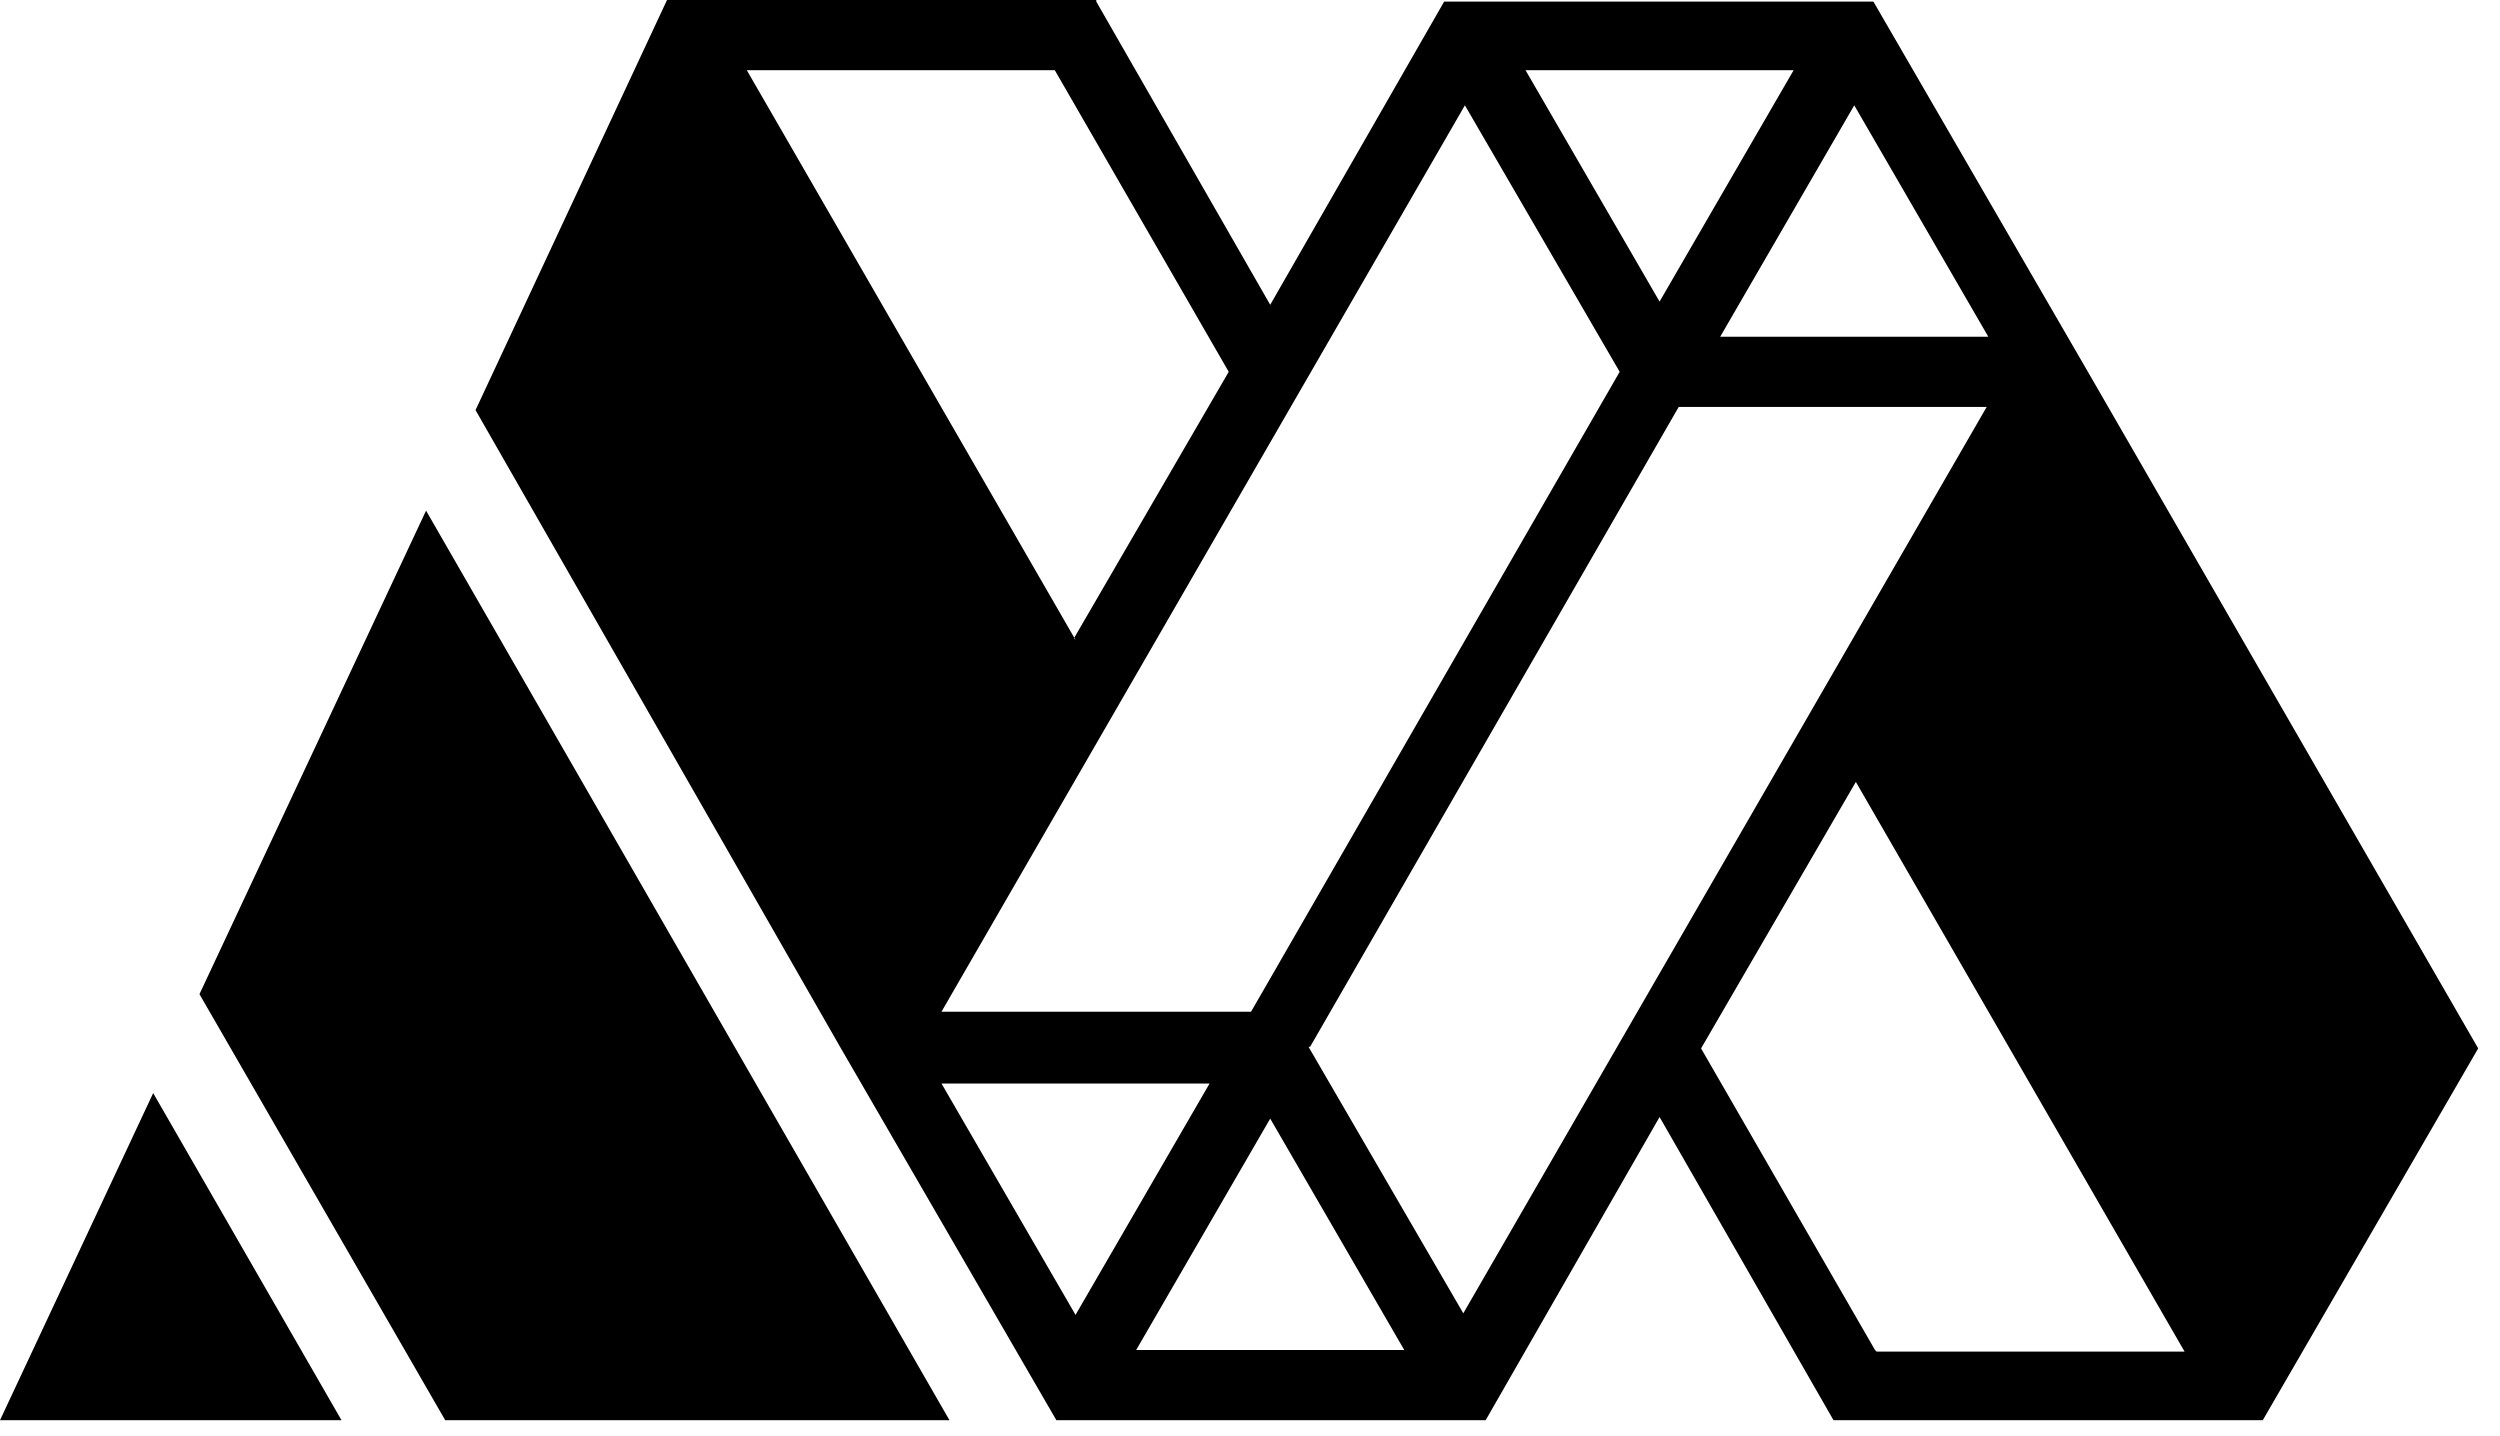
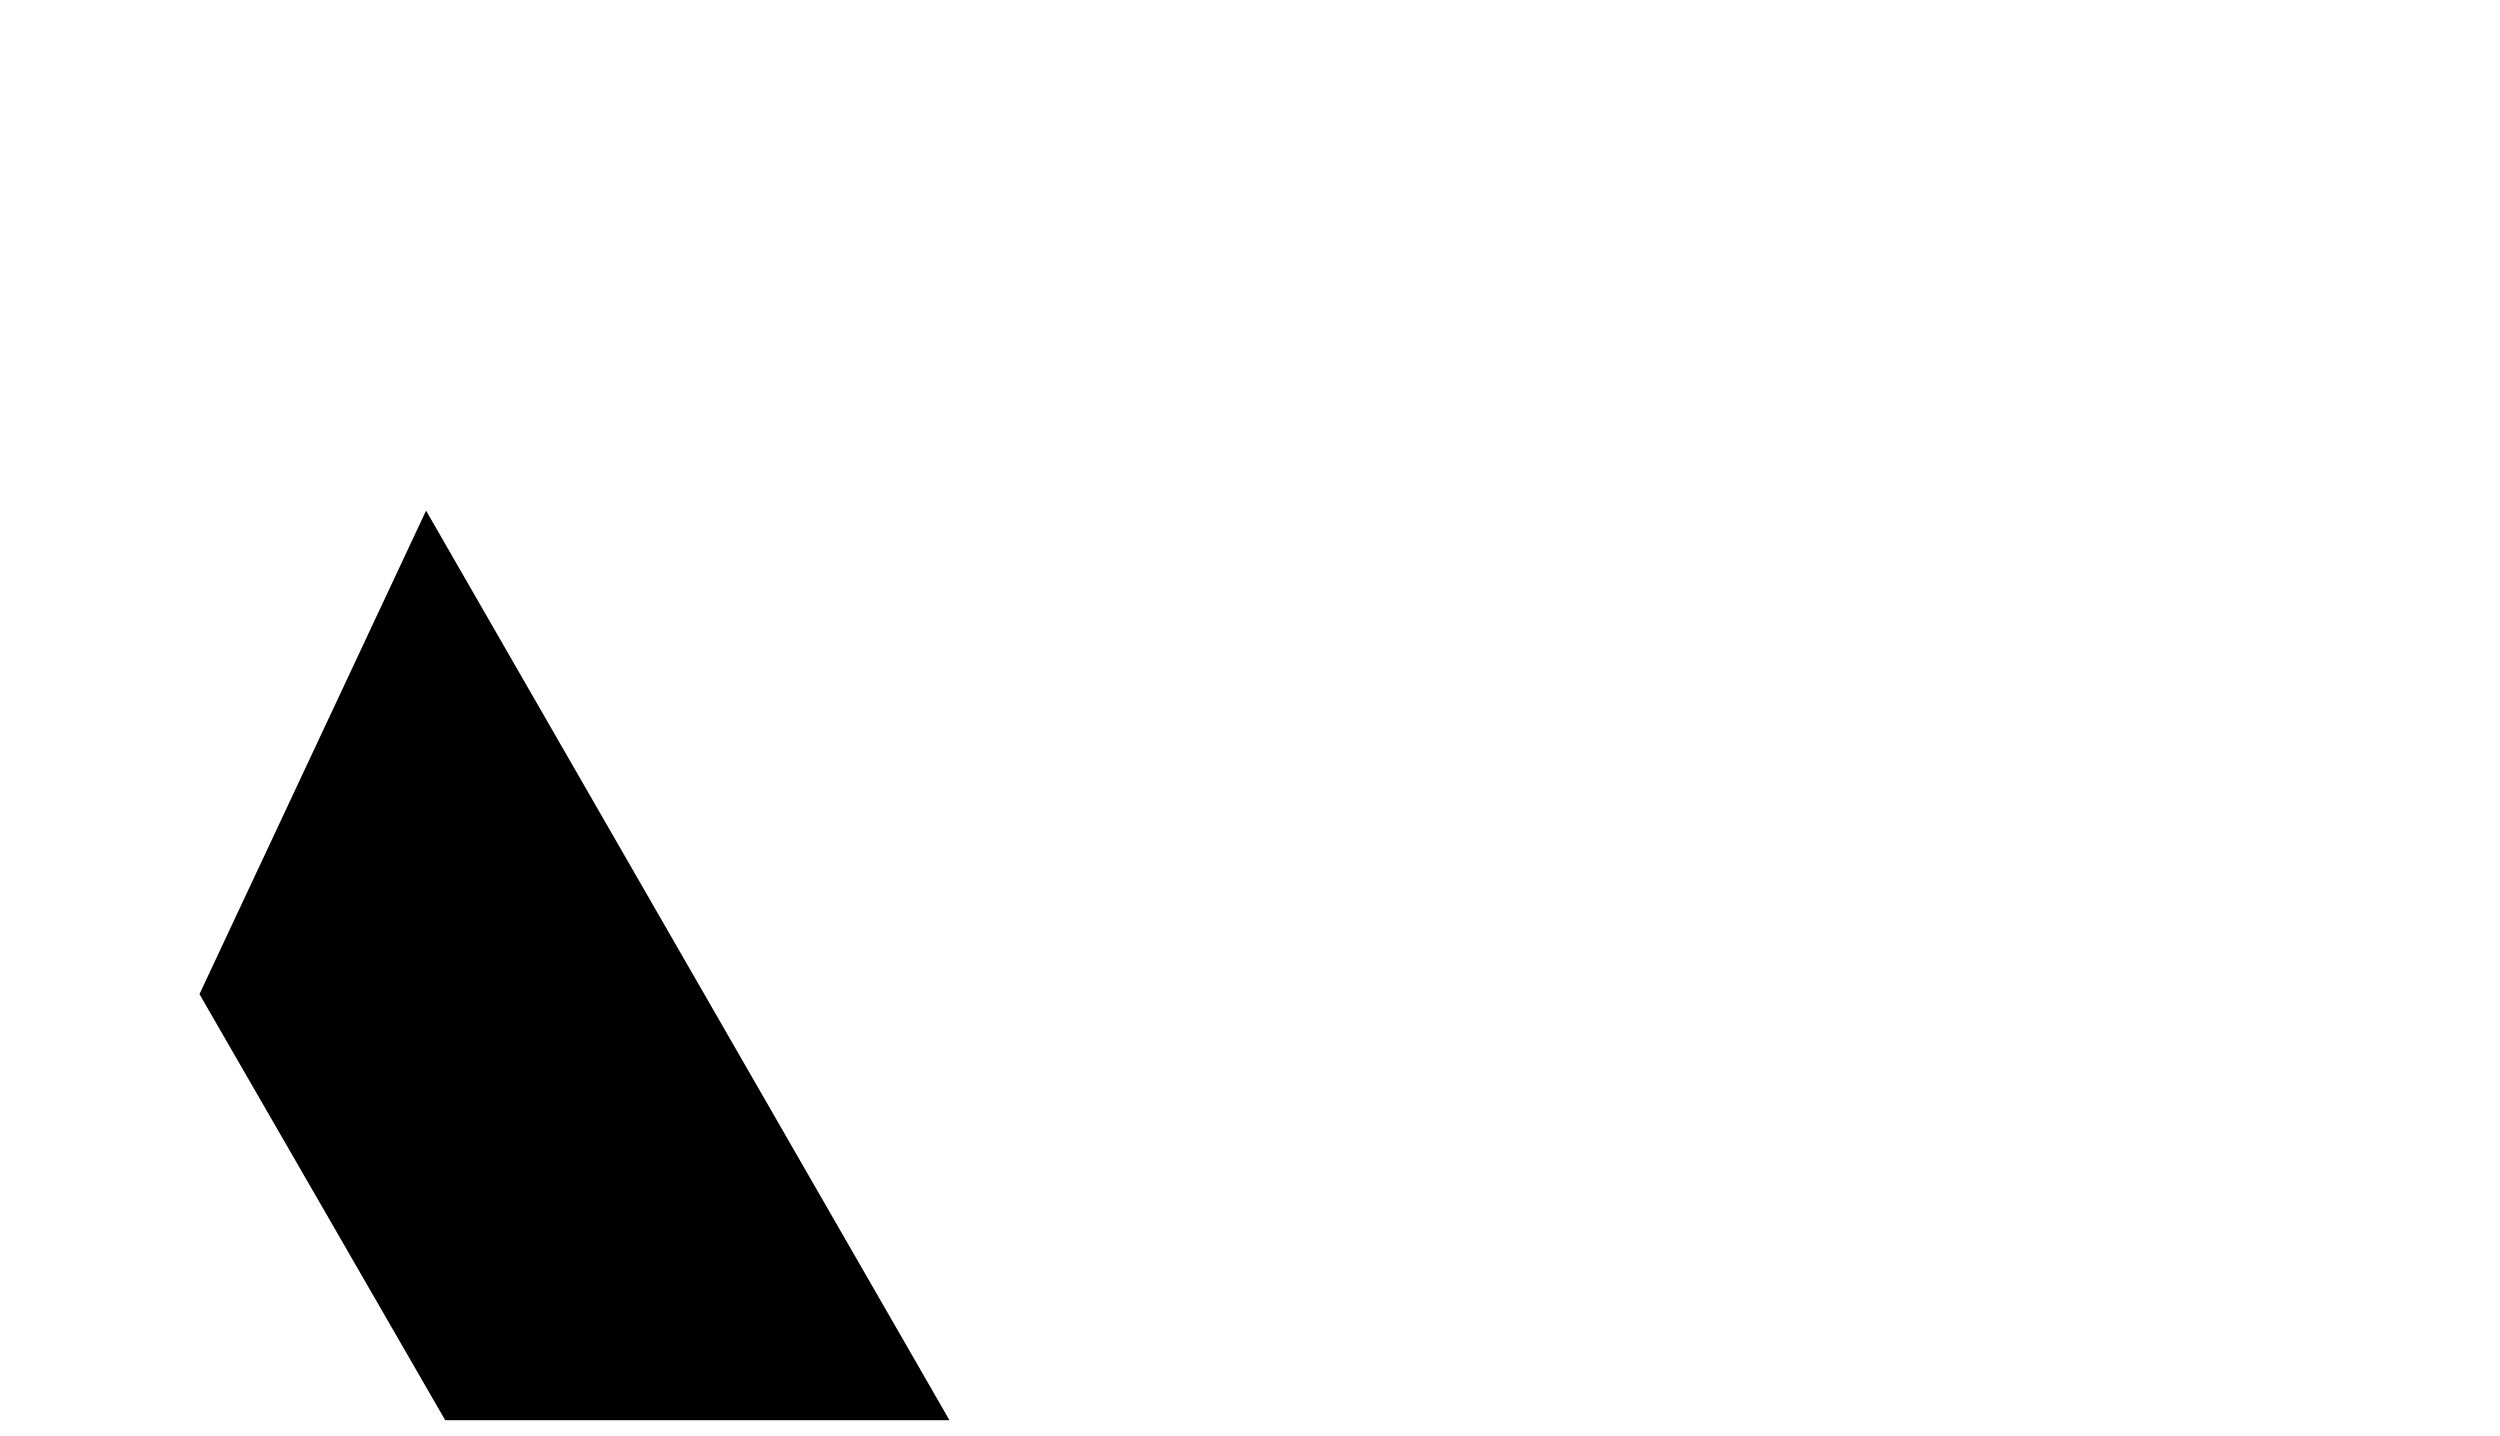
<svg xmlns="http://www.w3.org/2000/svg" fill="none" height="100%" overflow="visible" preserveAspectRatio="none" style="display: block;" viewBox="0 0 47 27" width="100%">
  <g id="Group">
    <path d="M8.01 9.6L3.75 18.69L8.37 26.7H17.85L8.01 9.6Z" fill="black" id="Vector" />
-     <path d="M1.95385e-05 26.7L2.88 20.55L6.42 26.7H1.95385e-05Z" fill="black" id="Vector_2" />
-     <path clip-rule="evenodd" d="M17.7 20.37H22.74L20.22 24.72L17.7 20.37ZM35.25 25.38L31.98 19.71L34.89 14.7L41.07 25.41H35.28L35.25 25.38ZM28.68 1.32H33.72L31.2 5.67L28.68 1.32ZM34.86 1.98L37.38 6.33H32.34L34.86 1.98ZM20.22 12.03L14.04 1.32H19.83L23.1 6.99L20.19 12L20.22 12.03ZM20.61 -0H12.54L8.94 7.71L15.81 19.71L19.86 26.7H27.93L31.2 21L34.47 26.7H42.54L46.59 19.71L39.27 7.02L35.22 0.03H27.15L23.88 5.73L20.61 0.03V-0ZM17.7 19.02L27.54 1.98L30.45 6.99L23.52 19.02H17.73H17.7ZM21.36 25.38L23.88 21.03L26.4 25.38H21.36ZM24.63 19.68L31.56 7.65H37.35L27.51 24.69L24.6 19.68H24.63Z" fill="black" fill-rule="evenodd" id="Vector_3" />
  </g>
</svg>